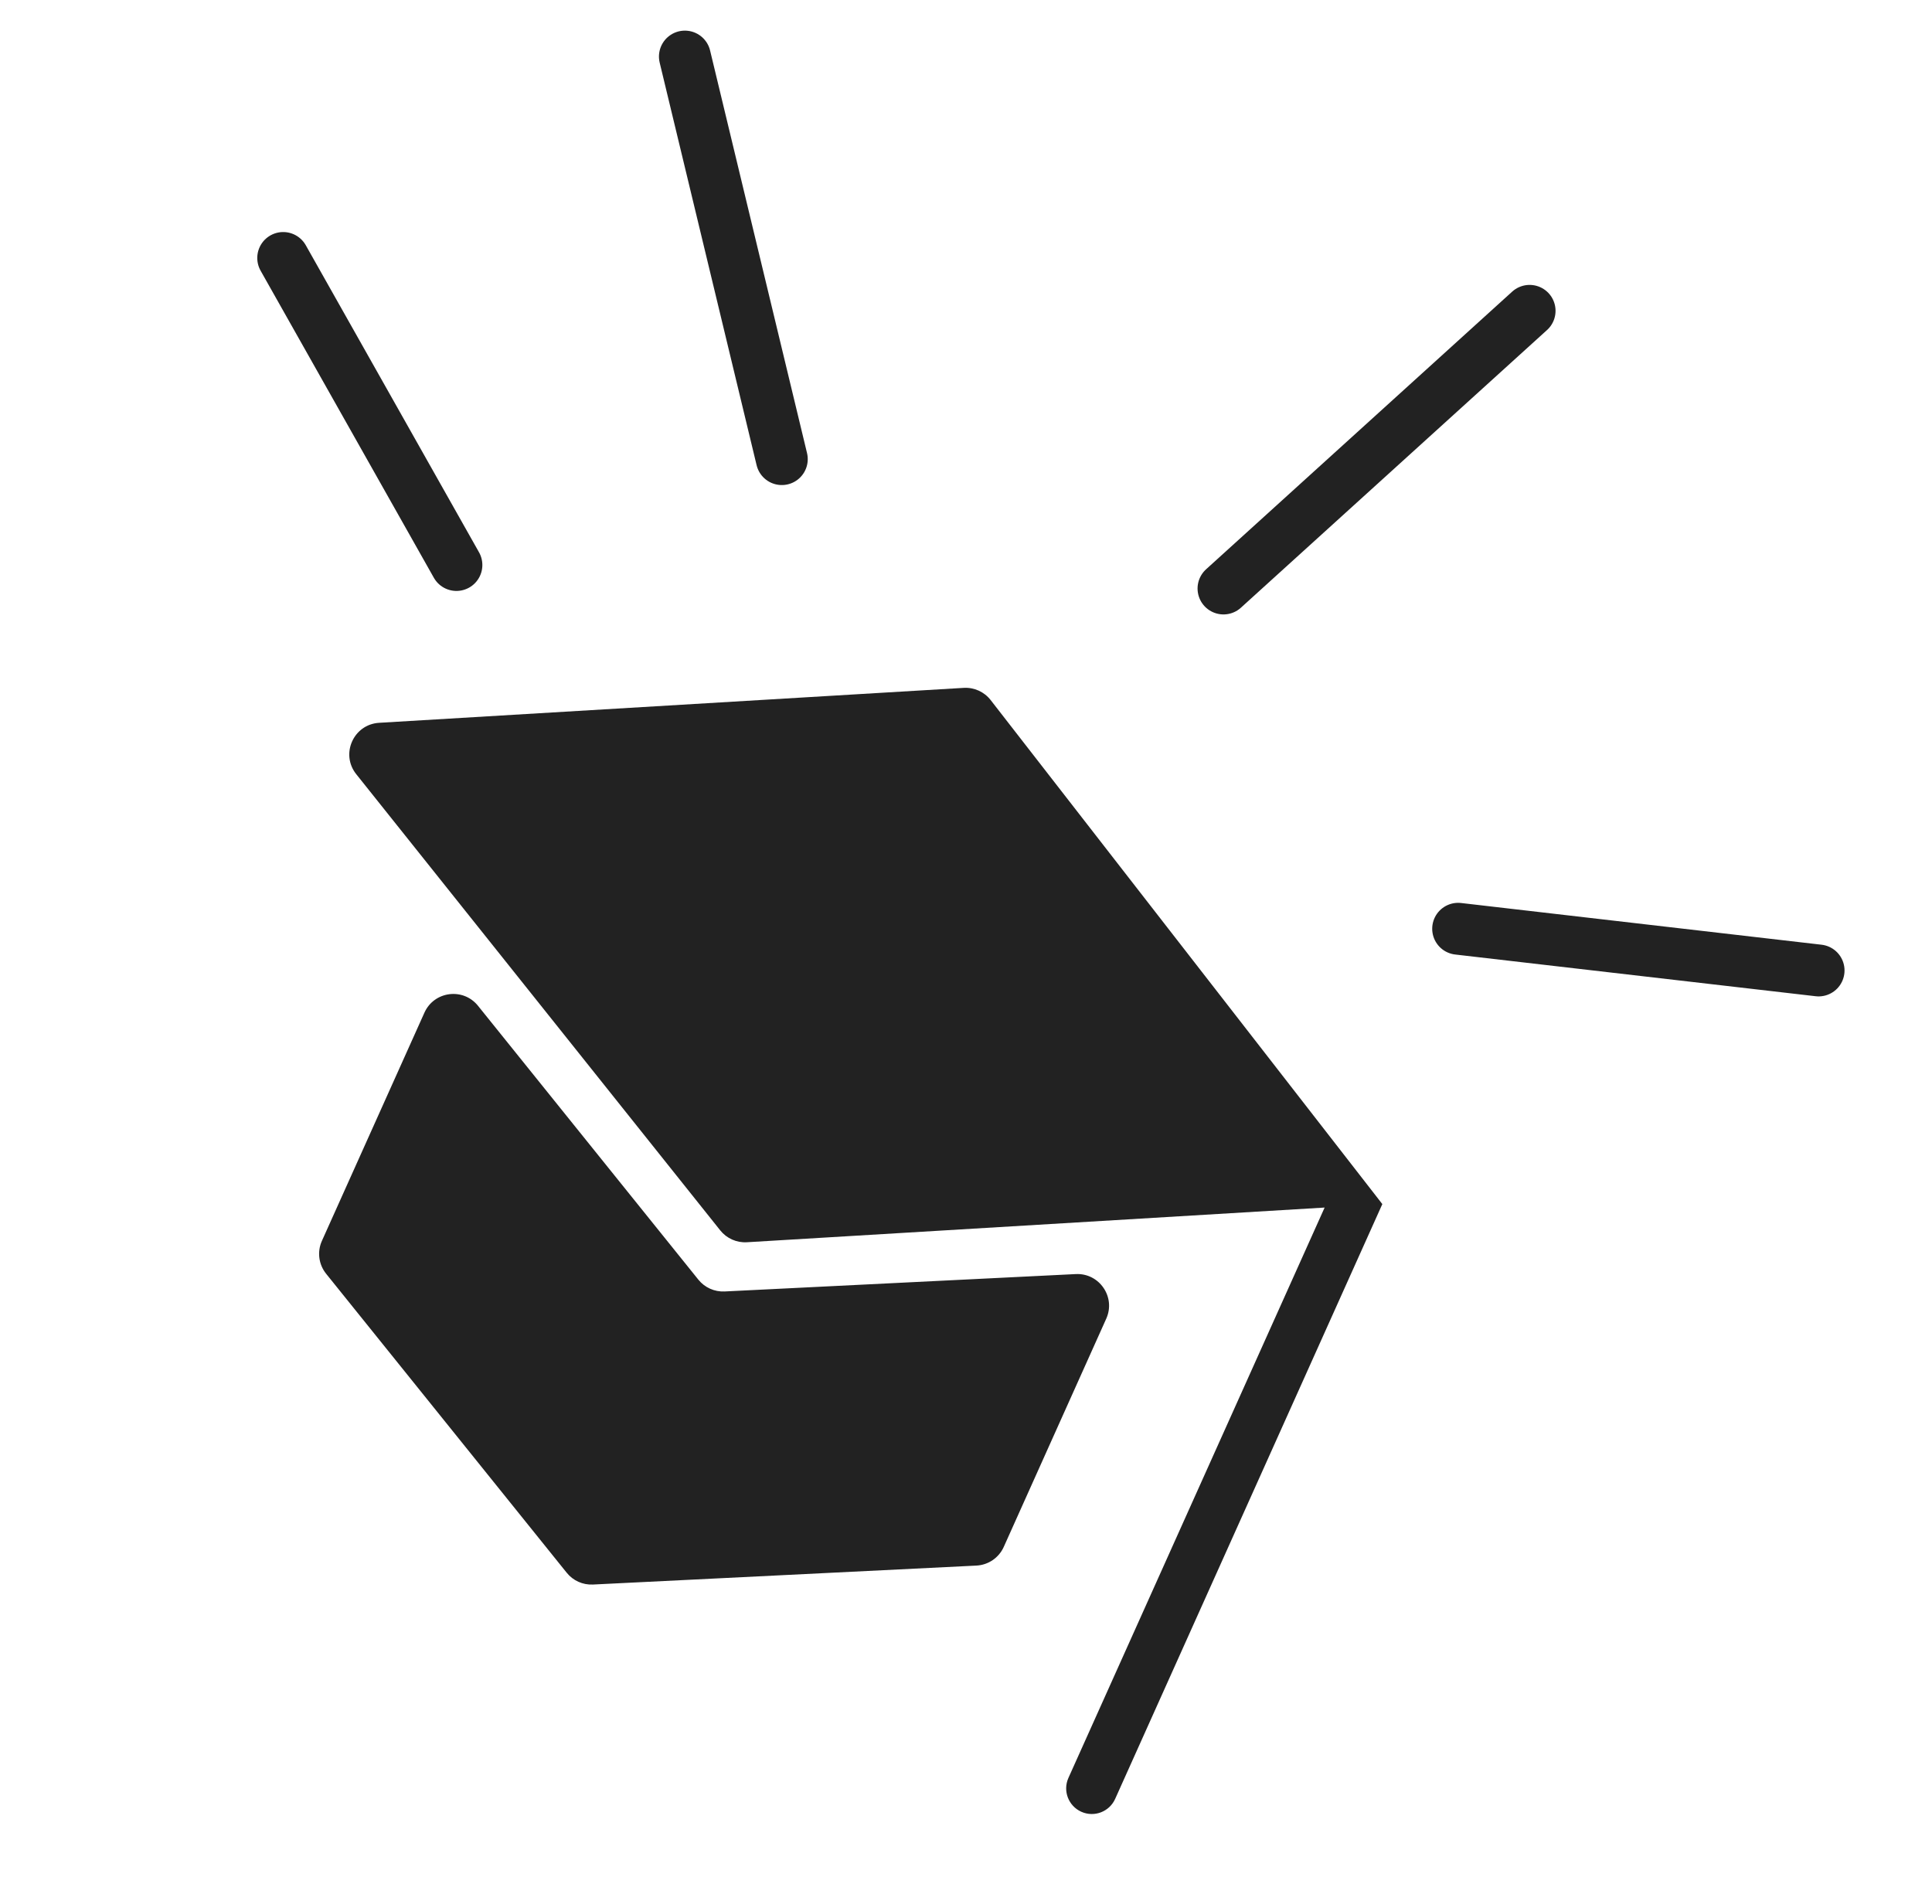
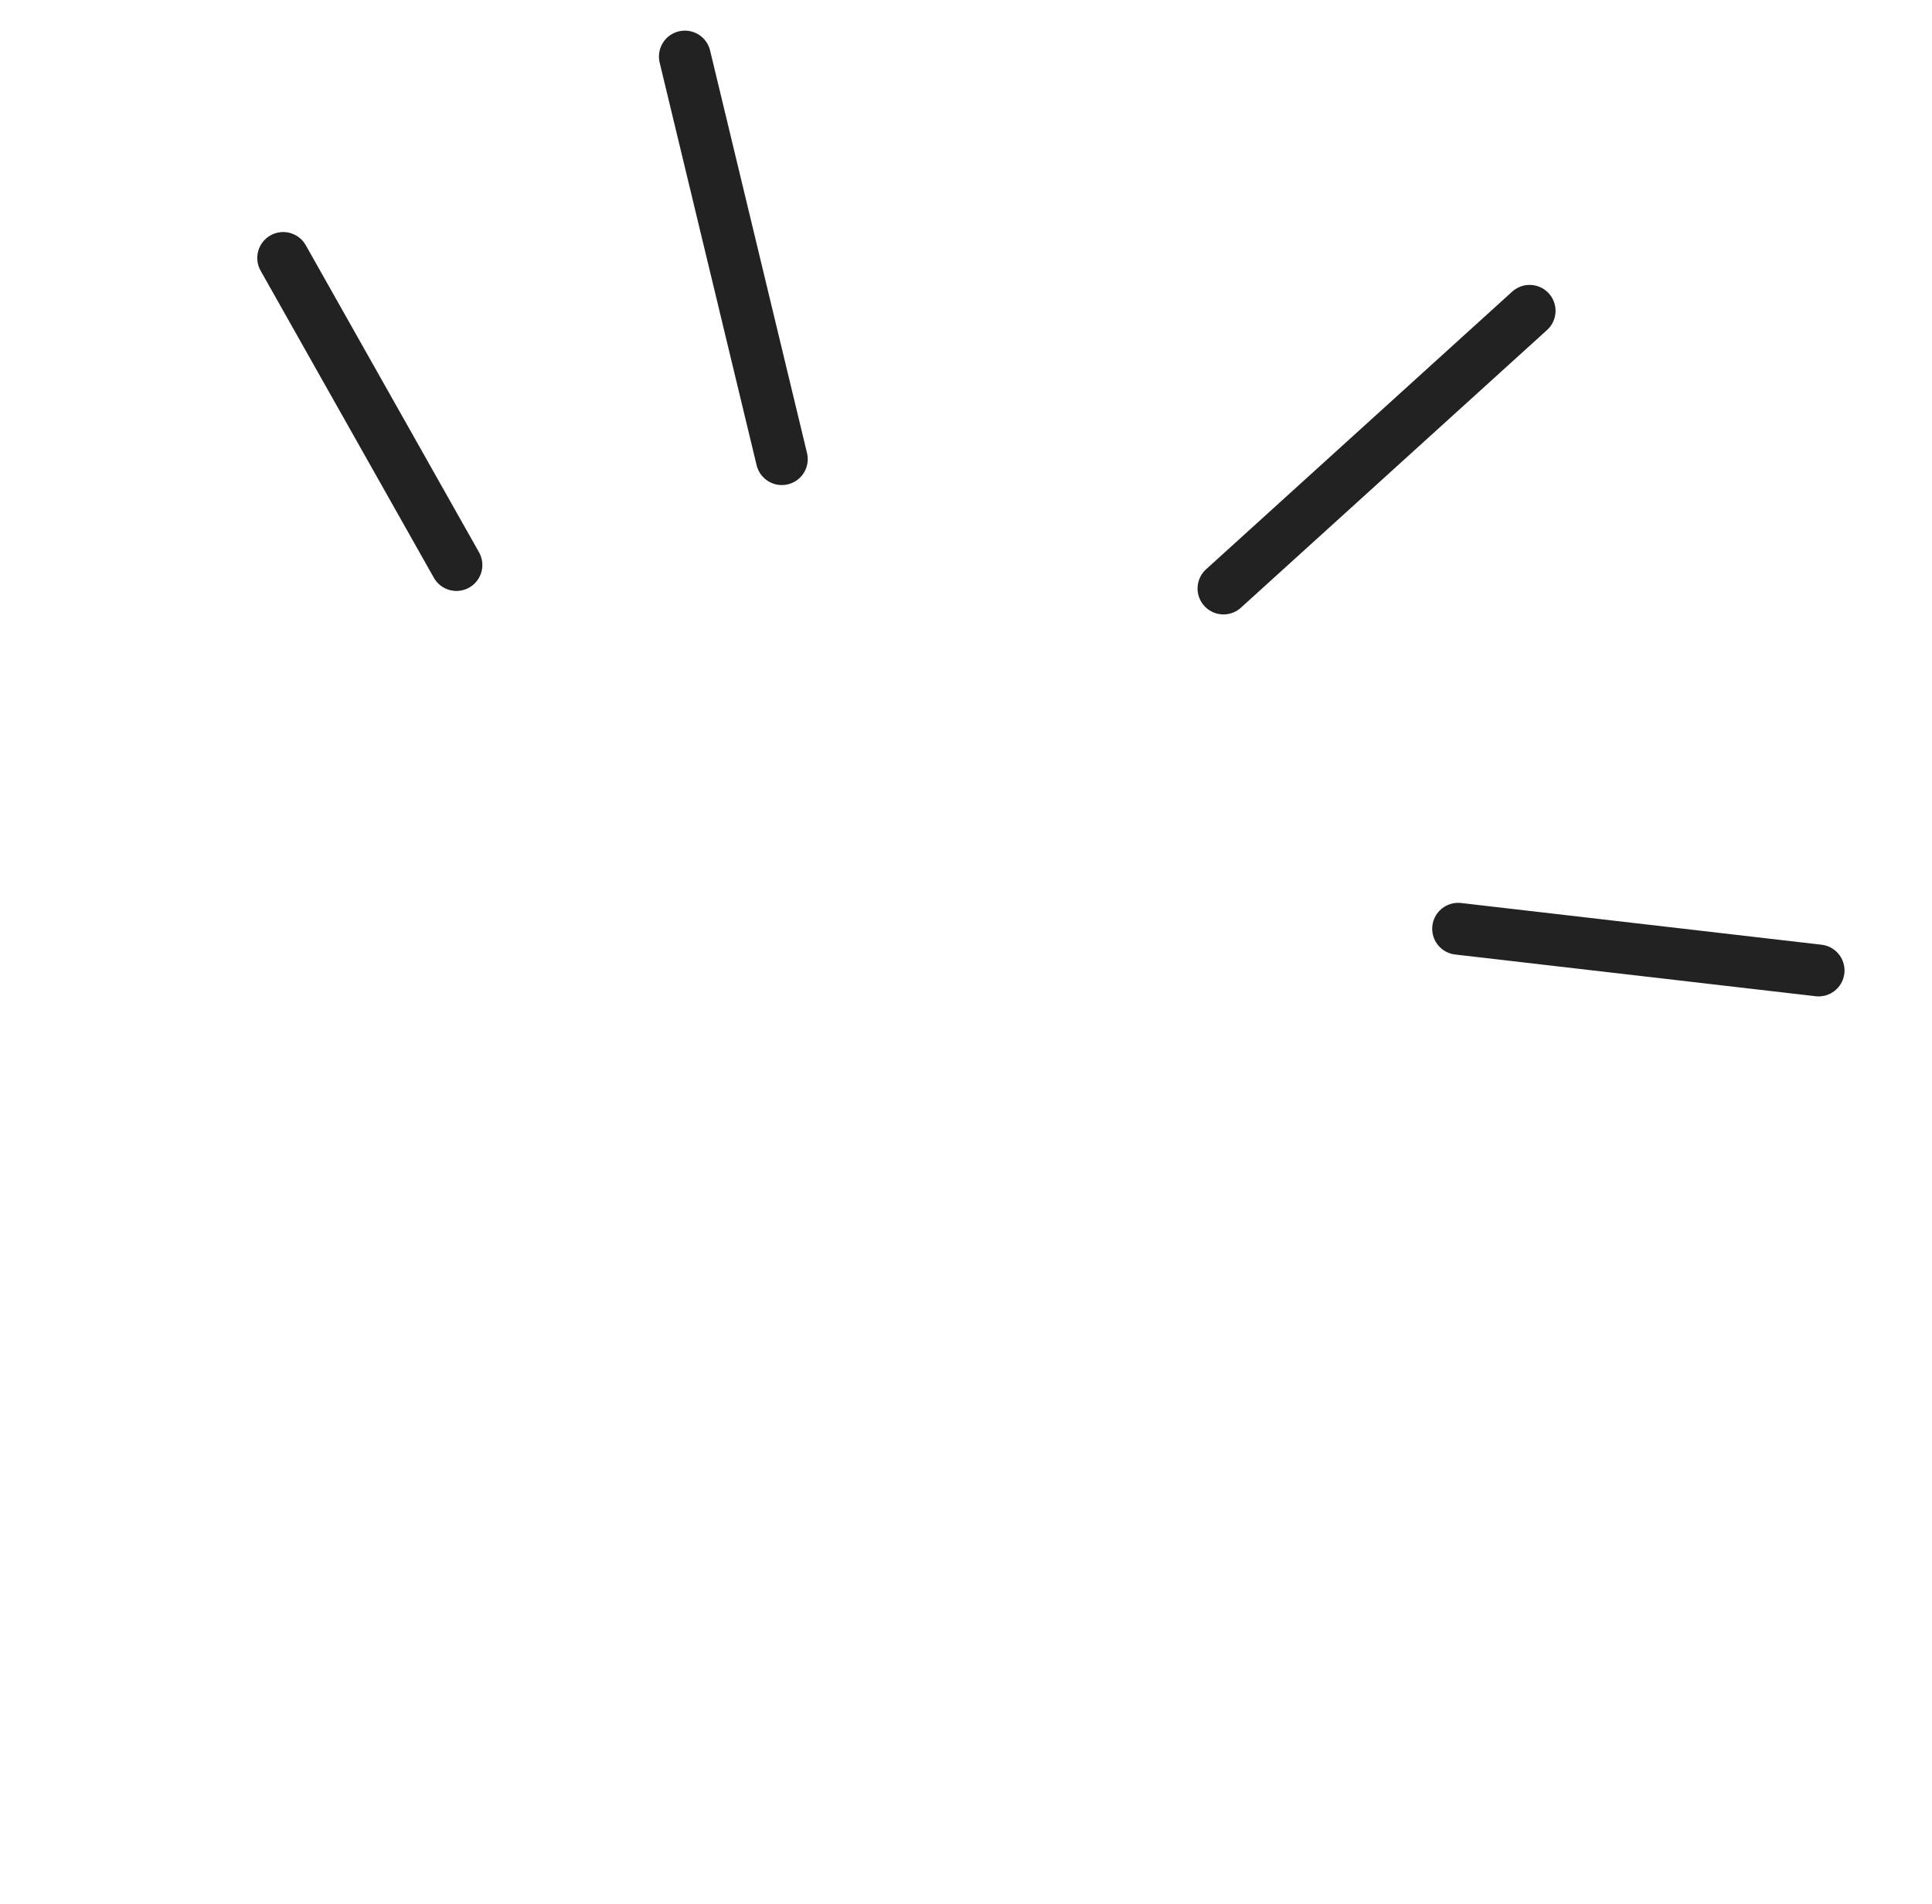
<svg xmlns="http://www.w3.org/2000/svg" width="69" height="68" viewBox="0 0 69 68" fill="none">
-   <path d="M13.54 25.817L34.419 24.569C34.792 24.547 35.151 24.71 35.38 25.004L49.369 43.007L39.827 64.252C39.62 64.713 39.079 64.919 38.618 64.712C38.157 64.505 37.951 63.964 38.158 63.503L47.308 43.131L26.675 44.37C26.308 44.392 25.953 44.234 25.723 43.946L12.723 27.652C12.151 26.936 12.624 25.872 13.54 25.817Z" fill="#222222" />
-   <path d="M11.496 44.322L15.158 36.17C15.504 35.399 16.542 35.266 17.071 35.924L24.942 45.707C25.169 45.989 25.517 46.145 25.879 46.128L38.422 45.507C39.265 45.466 39.855 46.33 39.509 47.1L35.848 55.253C35.673 55.641 35.296 55.898 34.871 55.919L21.177 56.596C20.815 56.614 20.467 56.458 20.24 56.175L11.647 45.495C11.38 45.163 11.322 44.71 11.496 44.322Z" fill="#222222" />
  <path d="M10.114 9.214L16.301 20.181M43.696 21.02L54.629 11.102M27.922 16.399L24.46 2.02M52.076 33.173L64.95 34.663" stroke="#222222" stroke-width="1.852" stroke-linecap="round" />
</svg>